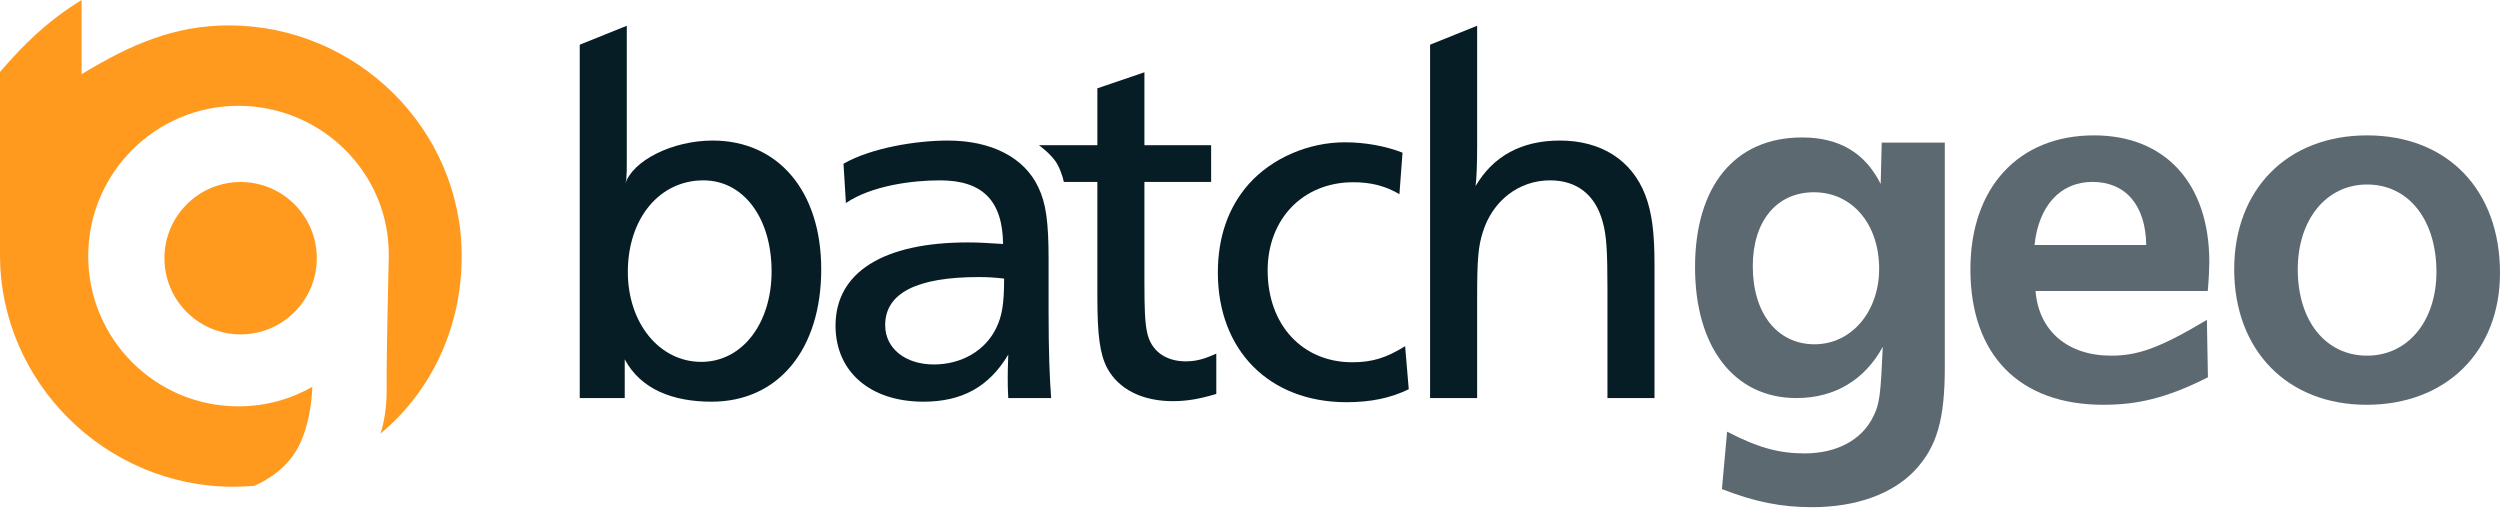
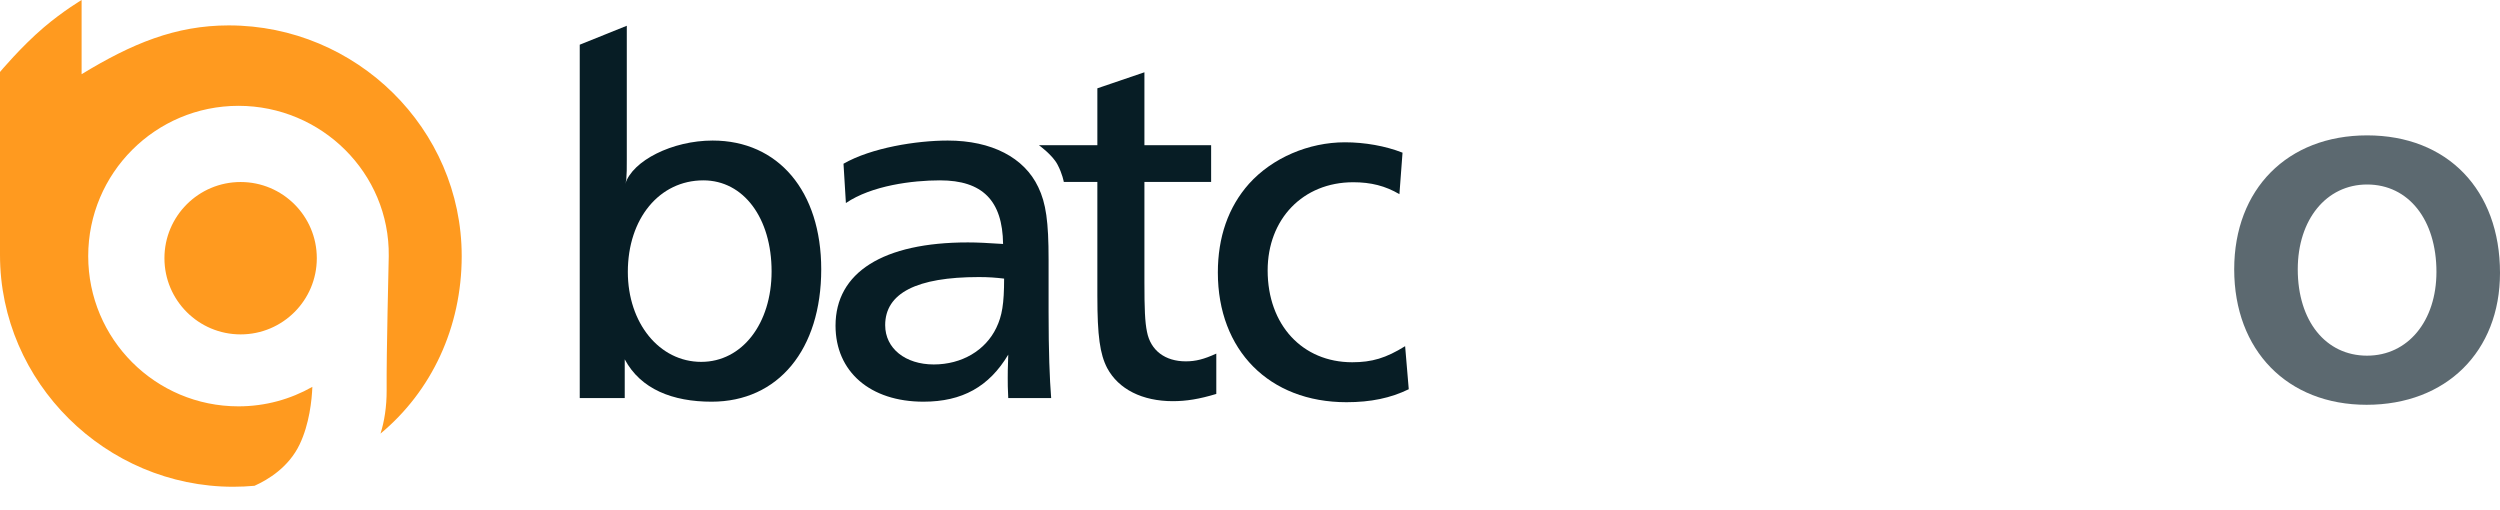
<svg xmlns="http://www.w3.org/2000/svg" width="100%" height="100%" viewBox="0 0 598 122" version="1.1" xml:space="preserve" style="fill-rule:evenodd;clip-rule:evenodd;stroke-linejoin:round;stroke-miterlimit:2;">
  <path d="M54.737,6.075c-12.793,0 -23.205,4.365 -35.217,11.672l0,-17.747c0,0 -4.413,2.618 -9.031,6.543c-5.439,4.623 -10.489,10.669 -10.489,10.669l-0,43.785c-0,30.474 25.323,55.436 55.798,55.436c1.672,0 3.444,-0.087 5.079,-0.233c3.295,-1.479 8.198,-4.46 10.793,-9.892c2.328,-4.871 2.923,-10.602 3.047,-13.775c-5.225,2.963 -11.246,4.663 -17.682,4.663c-19.851,0 -35.935,-16.092 -35.935,-35.942c0,-19.85 16.095,-35.942 35.946,-35.942c19.85,0 36.195,16.093 35.944,35.942c-0.034,2.7 -0.567,22.53 -0.505,32.069c0.025,3.952 -0.569,7.587 -1.472,10.396c12.187,-10.121 19.426,-25.386 19.426,-42.465c0,-30.475 -25.228,-55.179 -55.702,-55.179m-15.405,55.685c-0,10.065 8.159,18.224 18.224,18.224c10.065,0 18.224,-8.159 18.224,-18.224c-0,-10.065 -8.159,-18.224 -18.224,-18.224c-10.065,0 -18.224,8.159 -18.224,18.224" style="fill:#ff9a1f;" />
  <path d="M167.741,86.559c9.772,-0 16.823,-9.153 16.823,-21.647c-0,-12.74 -6.68,-21.77 -16.328,-21.77c-10.514,-0 -18.059,9.153 -18.059,21.894c-0,12.245 7.545,21.523 17.564,21.523m-29.068,-75.867l11.256,-4.534l-0,31.913c-0,2.845 -0,2.845 -0.124,4.948c-0.123,0.247 0.048,0.025 -0.247,0.977c1.72,-5.555 11.256,-10.378 20.905,-10.378c15.708,0 25.975,12.122 25.975,30.799c-0,19.173 -10.267,31.666 -26.223,31.666c-9.277,0 -16.946,-2.957 -20.78,-10.132l-0,9.266l-10.762,0l-0,-84.525Z" style="fill:#071d25;fill-rule:nonzero;" />
  <path d="M223.362,87.178c6.679,-0.001 12.369,-3.341 14.967,-8.784c1.36,-2.843 1.855,-5.689 1.855,-11.751c-2.103,-0.246 -3.71,-0.37 -6.061,-0.37c-14.843,-0 -22.388,3.835 -22.388,11.504c-0,5.566 4.823,9.401 11.627,9.401m8.164,-29.192c2.35,-0 4.576,0.123 8.411,0.371c-0.124,-10.391 -4.948,-15.215 -15.091,-15.215c-6.556,-0 -16.323,1.219 -22.508,5.424l-0.573,-9.402c6.679,-3.835 17.515,-5.545 24.937,-5.545c10.514,-0 18.307,4.081 21.646,11.132c1.855,3.834 2.474,8.287 2.474,17.317l-0,12.617c-0,9.4 0.247,15.833 0.618,20.532l-10.266,-0c-0.124,-2.349 -0.124,-3.462 -0.124,-4.823c-0,-1.36 -0,-1.856 0.124,-5.567c-4.577,7.669 -11.009,11.256 -20.286,11.256c-12.74,-0 -21.028,-7.174 -21.028,-18.183c-0,-12.74 11.38,-19.914 31.666,-19.914" style="fill:#071d25;fill-rule:nonzero;" />
  <path d="M262.487,70.849l-0,-27.336l-8.029,0c-0,0 -0.306,-1.904 -1.529,-4.197c-1.223,-2.293 -4.42,-4.585 -4.42,-4.585l13.978,0l-0,-13.606l11.256,-3.835l-0,17.441l15.957,0l-0,8.782l-15.957,0l-0,23.996c-0,6.309 0.124,9.525 0.619,11.875c0.865,4.454 4.329,7.051 9.277,7.051c2.349,0 4.329,-0.495 7.298,-1.856l-0,9.648c-4.082,1.237 -7.175,1.732 -10.391,1.732c-7.298,0 -12.988,-2.845 -15.709,-7.916c-1.732,-3.34 -2.35,-7.669 -2.35,-17.194" style="fill:#071d25;fill-rule:nonzero;" />
-   <path d="M342.076,10.692l11.256,-4.534l0,28.82c0,4.205 -0.124,7.545 -0.37,9.525c4.205,-7.175 11.008,-10.885 20.161,-10.885c9.896,0 17.194,4.7 20.41,12.988c1.608,4.205 2.227,8.906 2.227,16.822l0,31.789l-11.257,0l0,-26.223c0,-9.154 -0.247,-12.741 -1.114,-15.833c-1.731,-6.555 -6.184,-10.019 -12.616,-10.019c-7.422,0 -13.73,4.824 -16.08,12.37c-1.114,3.463 -1.361,6.679 -1.361,15.708l0,23.997l-11.256,0l0,-84.525Z" style="fill:#071d25;fill-rule:nonzero;" />
  <path d="M298.755,43.964c5.584,-6.204 14.27,-9.927 22.956,-9.927c4.716,0 9.68,0.869 13.774,2.482l-0.744,9.927c-3.35,-1.985 -6.825,-2.854 -11.045,-2.854c-12.036,0 -20.474,8.81 -20.474,21.095c-0,13.029 8.314,21.963 20.226,21.963c4.716,0 8.066,-0.992 12.658,-3.846l0.868,10.299c-4.343,2.109 -9.058,3.103 -14.891,3.103c-18.489,0 -30.773,-12.41 -30.773,-31.023c-0,-8.438 2.48,-15.635 7.445,-21.219" style="fill:#071d25;fill-rule:nonzero;" />
-   <path d="M449.491,64.294c0,-10.762 -6.506,-18.307 -15.587,-18.307c-8.946,-0 -14.638,6.927 -14.638,17.689c0,11.256 5.827,18.677 14.774,18.677c8.809,-0 15.451,-7.793 15.451,-18.059m-17.812,44.159c7.668,-0 13.73,-3.217 16.451,-8.906c1.484,-2.969 1.731,-5.196 2.227,-16.576c-4.331,7.916 -11.505,12.246 -20.658,12.246c-14.843,-0 -24.244,-12.122 -24.244,-31.294c0,-19.42 9.525,-31.047 25.605,-31.047c8.906,-0 15.091,3.711 18.801,11.132l0.247,-9.895l15.092,-0l0,53.683c0,12.493 -1.856,19.048 -7.175,24.738c-5.443,5.691 -14.102,8.783 -24.615,8.783c-7.298,-0 -13.606,-1.237 -21.523,-4.329l1.238,-13.73c7.42,3.834 12.368,5.195 18.554,5.195" style="fill:#5c6970;fill-rule:nonzero;" />
-   <path d="M513.376,58.603c-0.124,-9.524 -4.947,-15.09 -12.863,-15.09c-7.671,0 -12.865,5.689 -13.855,15.09l26.718,0Zm-12.492,-26.222c17.069,0 27.583,11.503 27.583,30.304c-0,1.237 -0.124,4.33 -0.371,6.927l-41.19,0c0.742,9.525 7.669,15.463 18.059,15.463c6.308,0 11.504,-1.733 22.923,-8.56l0.247,13.731c-10.058,5.095 -17.109,6.579 -25.025,6.579c-20.038,0 -31.789,-11.875 -31.789,-32.408c-0,-19.543 11.502,-32.036 29.563,-32.036" style="fill:#5c6970;fill-rule:nonzero;" />
  <path d="M566.211,85.075c9.764,-0 16.586,-8.288 16.586,-20.039c0,-12.493 -6.688,-20.904 -16.586,-20.904c-9.765,-0 -16.587,8.411 -16.587,20.285c0,12.37 6.689,20.658 16.587,20.658m0,-52.694c19.172,-0 31.789,12.988 31.789,32.903c0,18.801 -12.865,31.541 -31.913,31.541c-18.926,-0 -31.666,-12.987 -31.666,-32.408c0,-19.172 12.74,-32.036 31.79,-32.036" style="fill:#5c6970;fill-rule:nonzero;" />
</svg>